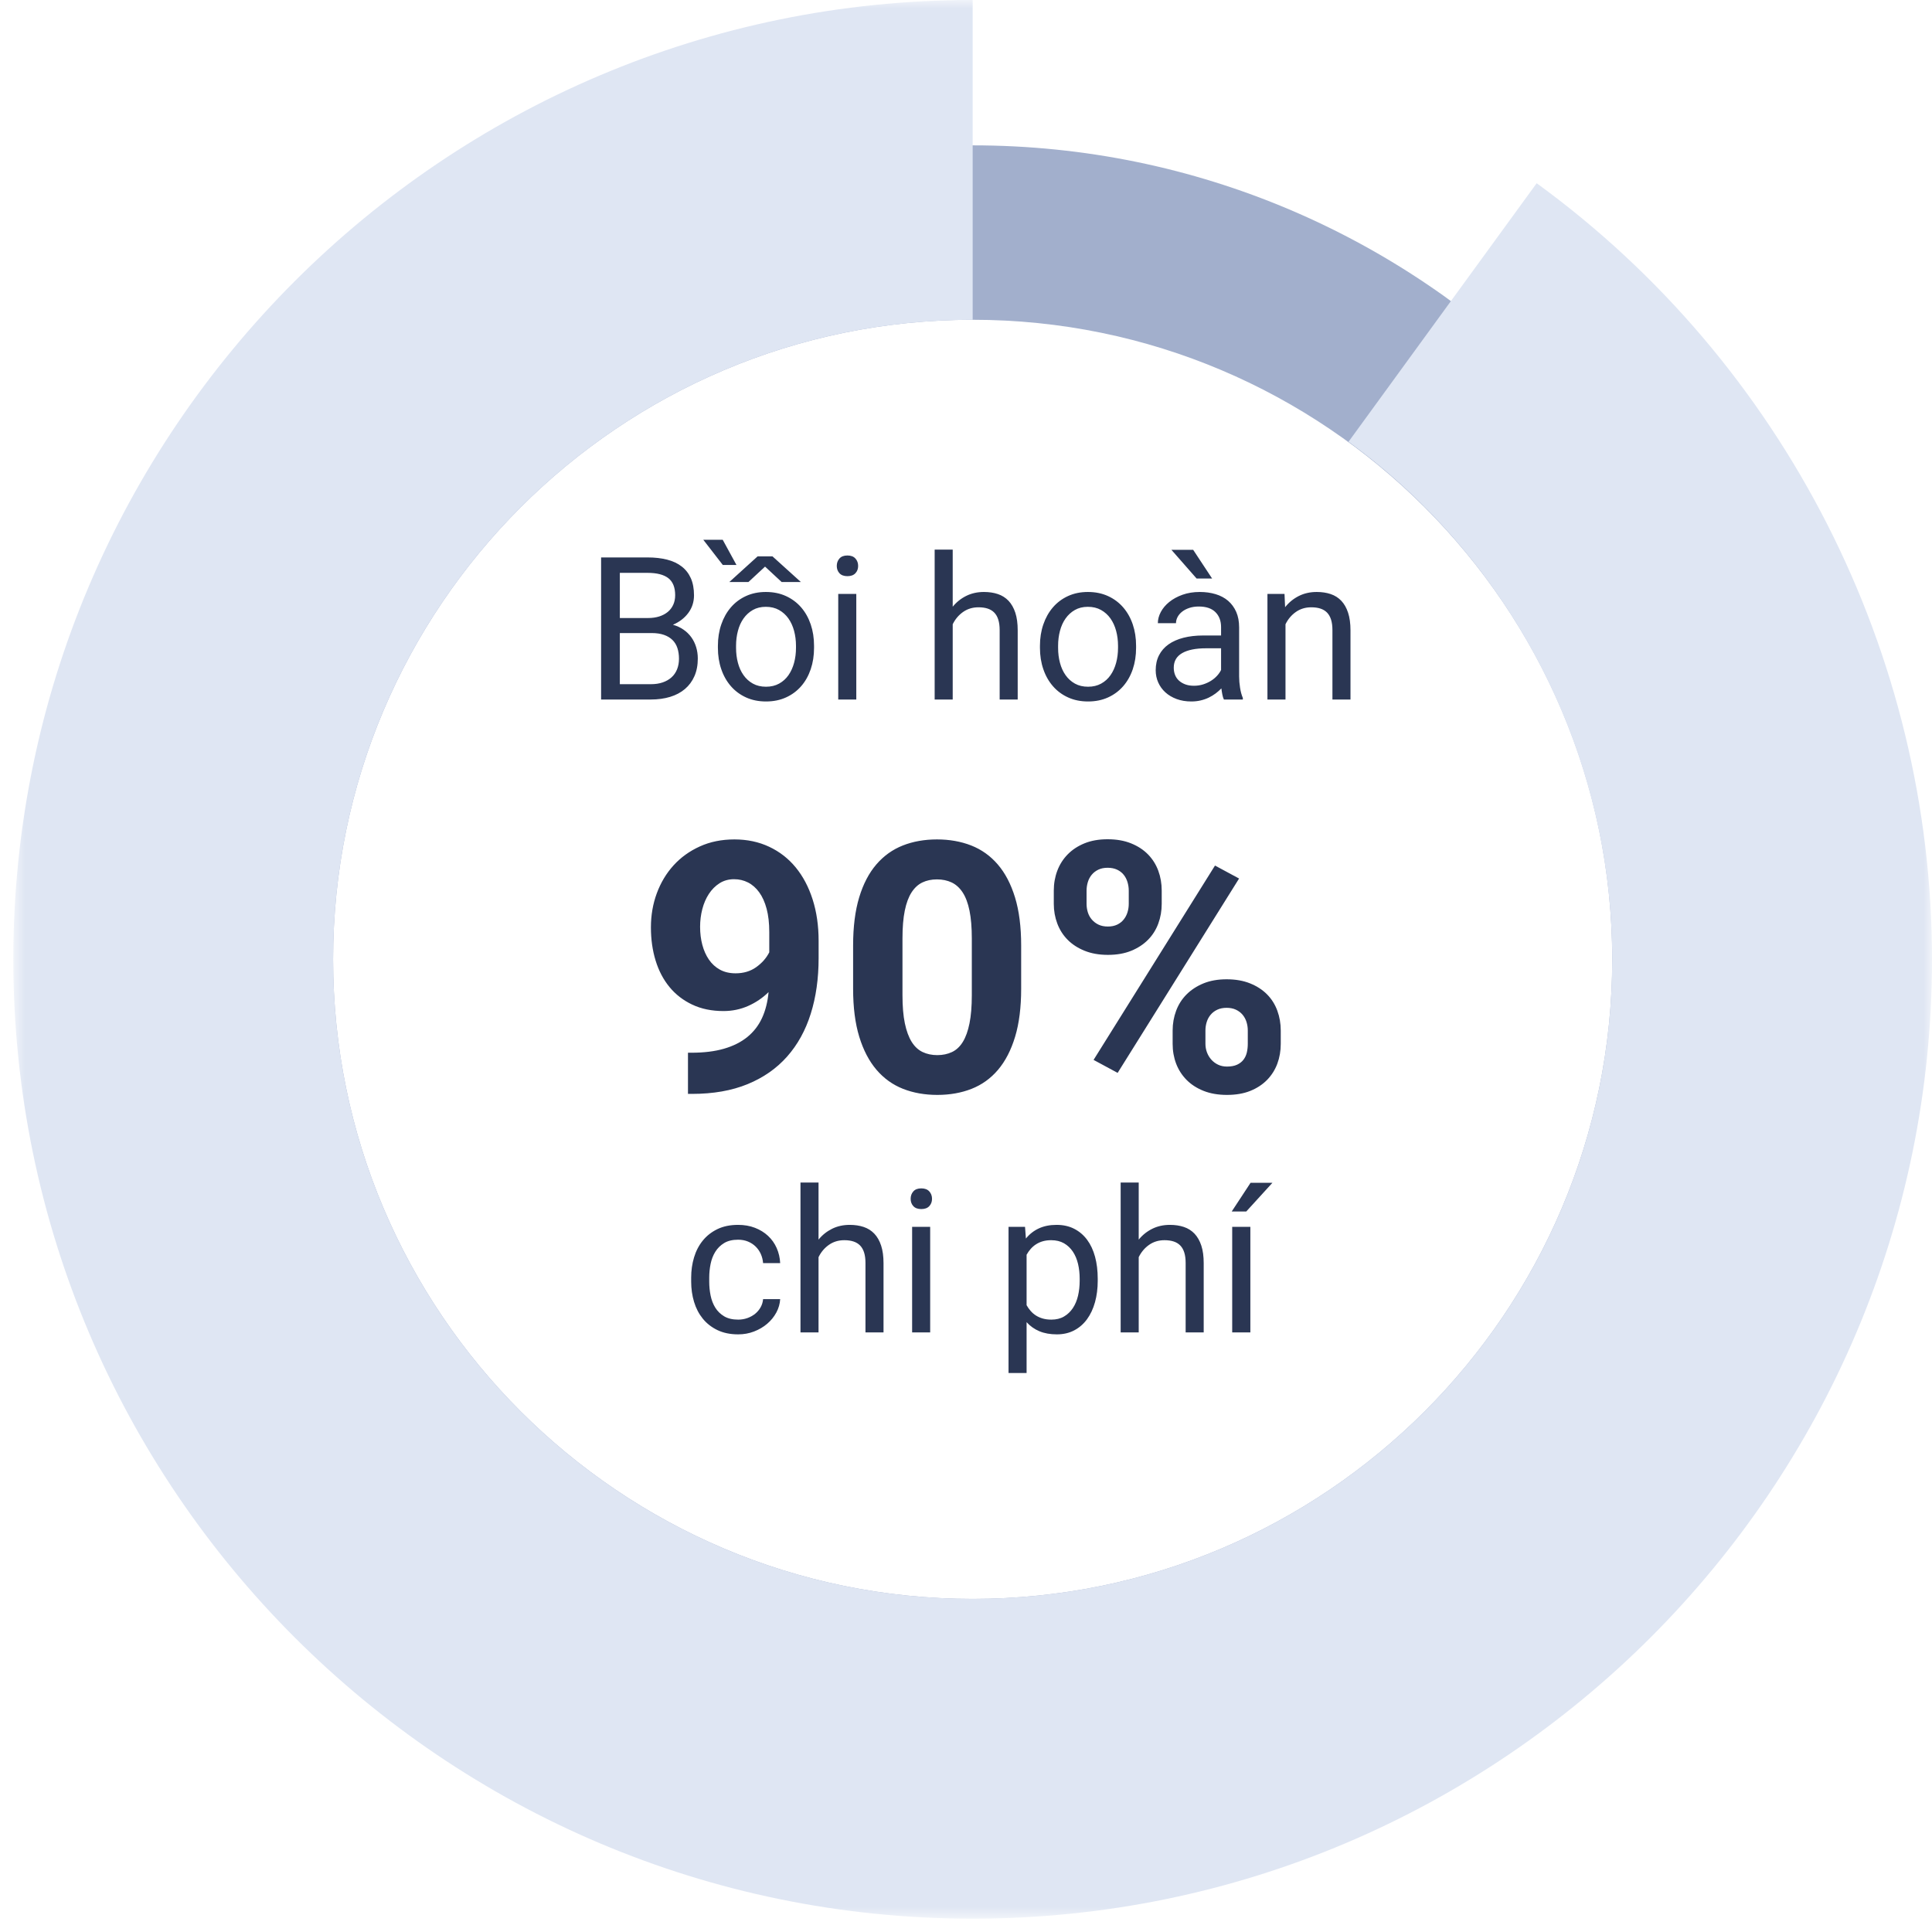
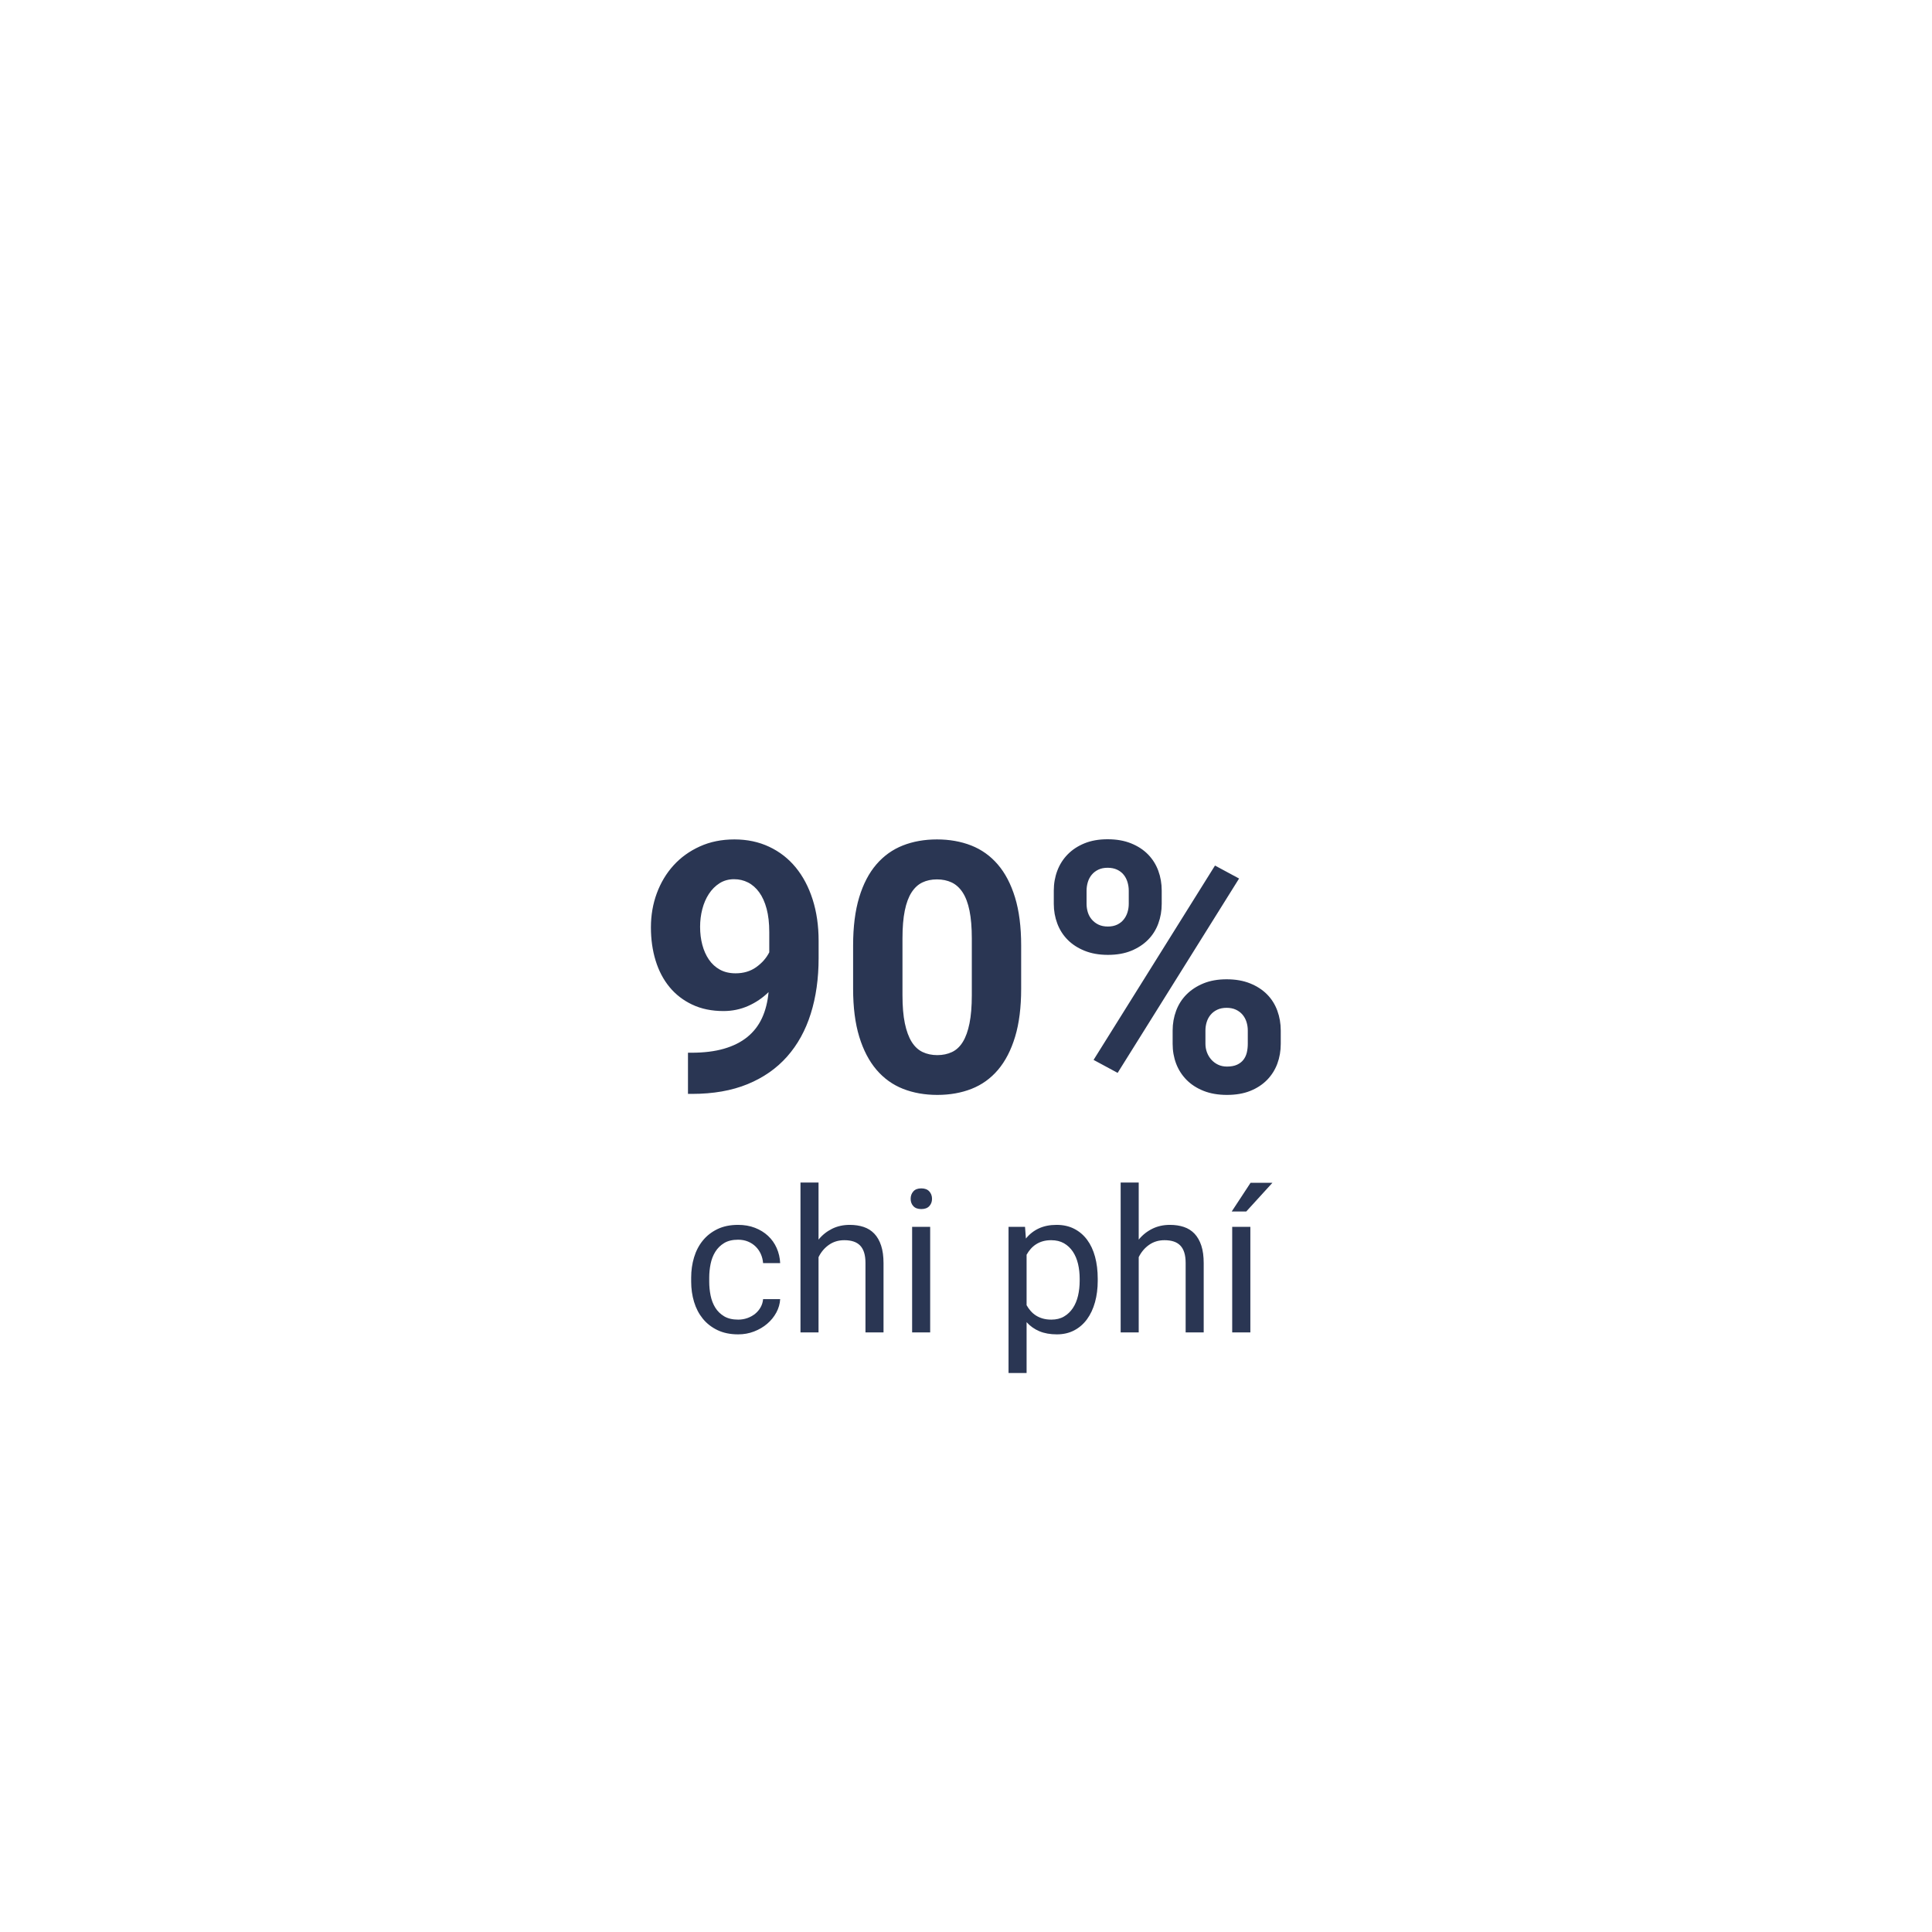
<svg xmlns="http://www.w3.org/2000/svg" xmlns:xlink="http://www.w3.org/1999/xlink" width="116px" height="116px" viewBox="0 0 116 116" version="1.1">
  <title>platinum-90-viet</title>
  <defs>
    <polygon id="path-1" points="0 0 115.2 0 115.2 115.2 0 115.2" />
  </defs>
  <g id="Page-1" stroke="none" stroke-width="1" fill="none" fill-rule="evenodd">
    <g id="Desktop" transform="translate(-657, -643)">
      <g id="platinum-90-viet" transform="translate(657, 643)">
-         <path d="M58.4,19.2 C37.226,19.2 20,36.426 20,57.6 C20,78.774 37.226,96 58.4,96 C79.574,96 96.8,78.774 96.8,57.6 C96.8,36.426 79.574,19.2 58.4,19.2 M58.4,106.473 C31.452,106.473 9.527,84.548 9.527,57.6 C9.527,30.652 31.452,8.727 58.4,8.727 C85.348,8.727 107.273,30.652 107.273,57.6 C107.273,84.548 85.348,106.473 58.4,106.473" id="Fill-1" fill="#A2AFCC" transform="translate(58.4, 57.6) scale(-1, 1) translate(-58.4, -57.6) " />
        <g id="Group-5" transform="translate(58, 58) scale(-1, 1) translate(-58, -58) ">
          <mask id="mask-2" fill="white">
            <use xlink:href="#path-1" />
          </mask>
          <g id="Clip-4" />
-           <path d="M57.6,115.2 C25.84,115.2 0,89.36 0,57.6 C0,39.238 8.874,21.818 23.736,11.001 L35.033,26.525 C25.121,33.741 19.2,45.357 19.2,57.6 C19.2,78.774 36.426,96 57.6,96 C78.774,96 96,78.774 96,57.6 C96,36.426 78.774,19.2 57.6,19.2 L57.6,-0 C89.36,-0 115.2,25.84 115.2,57.6 C115.2,89.36 89.36,115.2 57.6,115.2" id="Fill-3" fill="#DFE6F3" mask="url(#mask-2)" />
        </g>
        <path d="M41.542,65.679 C42.821,65.679 43.935,65.484 44.885,65.094 C45.835,64.704 46.627,64.152 47.259,63.438 C47.891,62.724 48.365,61.866 48.679,60.864 C48.994,59.863 49.151,58.75 49.151,57.527 L49.151,57.527 L49.151,56.491 C49.151,55.582 49.031,54.753 48.792,54.005 C48.553,53.256 48.214,52.615 47.777,52.082 C47.339,51.549 46.808,51.135 46.182,50.841 C45.557,50.547 44.861,50.4 44.096,50.4 C43.33,50.4 42.638,50.54 42.019,50.821 C41.401,51.101 40.874,51.48 40.44,51.959 C40.006,52.437 39.671,52.996 39.435,53.635 C39.199,54.275 39.082,54.956 39.082,55.681 C39.082,56.399 39.176,57.064 39.364,57.675 C39.552,58.287 39.83,58.817 40.199,59.265 C40.568,59.713 41.025,60.065 41.568,60.321 C42.112,60.577 42.735,60.705 43.439,60.705 C43.966,60.705 44.46,60.603 44.921,60.398 C45.383,60.193 45.791,59.916 46.146,59.567 C46.092,60.155 45.96,60.675 45.752,61.126 C45.543,61.577 45.249,61.956 44.87,62.264 C44.49,62.572 44.024,62.806 43.47,62.966 C42.917,63.127 42.264,63.207 41.512,63.207 L41.512,63.207 L41.307,63.207 L41.307,65.679 L41.542,65.679 Z M44.167,58.439 C43.805,58.439 43.491,58.366 43.224,58.219 C42.958,58.072 42.737,57.87 42.563,57.614 C42.388,57.358 42.257,57.062 42.168,56.727 C42.079,56.392 42.035,56.033 42.035,55.65 C42.035,55.281 42.079,54.926 42.168,54.584 C42.257,54.242 42.388,53.938 42.563,53.671 C42.737,53.405 42.951,53.191 43.204,53.03 C43.457,52.87 43.747,52.789 44.075,52.789 C44.376,52.789 44.655,52.854 44.911,52.984 C45.167,53.114 45.391,53.311 45.583,53.574 C45.774,53.837 45.923,54.167 46.029,54.563 C46.135,54.96 46.188,55.425 46.188,55.958 L46.188,55.958 L46.188,57.178 C46.01,57.527 45.748,57.824 45.403,58.07 C45.058,58.316 44.646,58.439 44.167,58.439 Z M56.277,65.74 C57.029,65.74 57.715,65.619 58.333,65.376 C58.952,65.133 59.482,64.752 59.923,64.233 C60.364,63.713 60.705,63.052 60.948,62.249 C61.191,61.445 61.312,60.483 61.312,59.362 L61.312,59.362 L61.312,56.768 C61.312,55.647 61.189,54.685 60.943,53.881 C60.697,53.078 60.352,52.419 59.907,51.902 C59.463,51.386 58.931,51.007 58.313,50.764 C57.694,50.522 57.009,50.4 56.257,50.4 C55.505,50.4 54.821,50.522 54.206,50.764 C53.591,51.007 53.061,51.386 52.617,51.902 C52.172,52.419 51.829,53.078 51.586,53.881 C51.344,54.685 51.222,55.647 51.222,56.768 L51.222,56.768 L51.222,59.362 C51.222,60.483 51.345,61.445 51.591,62.249 C51.837,63.052 52.183,63.713 52.627,64.233 C53.071,64.752 53.603,65.133 54.221,65.376 C54.84,65.619 55.525,65.74 56.277,65.74 Z M56.277,63.351 C55.949,63.351 55.655,63.289 55.396,63.166 C55.136,63.043 54.917,62.84 54.739,62.556 C54.562,62.273 54.425,61.902 54.329,61.444 C54.233,60.986 54.186,60.422 54.186,59.752 L54.186,59.752 L54.186,56.348 C54.186,55.684 54.232,55.127 54.324,54.676 C54.416,54.225 54.551,53.861 54.729,53.584 C54.907,53.307 55.124,53.107 55.38,52.984 C55.636,52.861 55.929,52.8 56.257,52.8 C56.585,52.8 56.879,52.861 57.139,52.984 C57.398,53.107 57.619,53.307 57.8,53.584 C57.981,53.861 58.118,54.225 58.21,54.676 C58.302,55.127 58.349,55.684 58.349,56.348 L58.349,56.348 L58.349,59.752 C58.349,60.422 58.302,60.986 58.21,61.444 C58.118,61.902 57.985,62.273 57.81,62.556 C57.636,62.84 57.419,63.043 57.159,63.166 C56.899,63.289 56.605,63.351 56.277,63.351 Z M66.521,57.332 C67.054,57.332 67.521,57.25 67.921,57.086 C68.321,56.922 68.657,56.701 68.931,56.424 C69.204,56.148 69.409,55.823 69.546,55.45 C69.683,55.078 69.751,54.683 69.751,54.266 L69.751,54.266 L69.751,53.476 C69.751,53.053 69.683,52.654 69.546,52.282 C69.409,51.909 69.204,51.583 68.931,51.303 C68.657,51.022 68.317,50.8 67.91,50.636 C67.504,50.472 67.034,50.39 66.5,50.39 C65.974,50.39 65.511,50.472 65.111,50.636 C64.711,50.8 64.375,51.022 64.101,51.303 C63.828,51.583 63.621,51.909 63.481,52.282 C63.341,52.654 63.271,53.053 63.271,53.476 L63.271,53.476 L63.271,54.266 C63.271,54.683 63.341,55.078 63.481,55.45 C63.621,55.823 63.828,56.148 64.101,56.424 C64.375,56.701 64.715,56.922 65.121,57.086 C65.528,57.25 65.995,57.332 66.521,57.332 Z M67.105,64.417 L74.396,52.748 L72.95,51.969 L65.66,63.638 L67.105,64.417 Z M66.521,55.63 C66.302,55.63 66.114,55.592 65.957,55.517 C65.8,55.442 65.667,55.341 65.557,55.214 C65.448,55.088 65.367,54.943 65.316,54.779 C65.265,54.615 65.239,54.444 65.239,54.266 L65.239,54.266 L65.239,53.476 C65.239,53.299 65.265,53.126 65.316,52.959 C65.367,52.791 65.446,52.644 65.552,52.518 C65.658,52.391 65.79,52.29 65.947,52.215 C66.104,52.14 66.289,52.102 66.5,52.102 C66.719,52.102 66.909,52.14 67.07,52.215 C67.23,52.29 67.362,52.391 67.464,52.518 C67.567,52.644 67.644,52.791 67.695,52.959 C67.746,53.126 67.772,53.299 67.772,53.476 L67.772,53.476 L67.772,54.266 C67.772,54.444 67.746,54.615 67.695,54.779 C67.644,54.943 67.567,55.088 67.464,55.214 C67.362,55.341 67.232,55.442 67.075,55.517 C66.917,55.592 66.733,55.63 66.521,55.63 Z M73.668,65.74 C74.201,65.74 74.668,65.66 75.068,65.499 C75.468,65.338 75.804,65.118 76.078,64.838 C76.351,64.557 76.556,64.233 76.693,63.864 C76.83,63.494 76.898,63.098 76.898,62.674 L76.898,62.674 L76.898,61.874 C76.898,61.457 76.83,61.061 76.693,60.685 C76.556,60.309 76.351,59.983 76.078,59.706 C75.804,59.429 75.464,59.208 75.057,59.044 C74.651,58.88 74.181,58.798 73.647,58.798 C73.121,58.798 72.658,58.88 72.258,59.044 C71.858,59.208 71.52,59.429 71.243,59.706 C70.966,59.983 70.758,60.309 70.617,60.685 C70.477,61.061 70.407,61.457 70.407,61.874 L70.407,61.874 L70.407,62.674 C70.407,63.098 70.477,63.494 70.617,63.864 C70.758,64.233 70.966,64.557 71.243,64.838 C71.52,65.118 71.862,65.338 72.268,65.499 C72.675,65.66 73.142,65.74 73.668,65.74 Z M73.668,64.038 C73.47,64.038 73.292,64 73.135,63.925 C72.978,63.85 72.843,63.749 72.73,63.623 C72.617,63.496 72.53,63.351 72.468,63.187 C72.407,63.023 72.376,62.852 72.376,62.674 L72.376,62.674 L72.376,61.874 C72.376,61.697 72.402,61.526 72.453,61.362 C72.504,61.198 72.583,61.052 72.689,60.926 C72.795,60.799 72.928,60.699 73.089,60.623 C73.249,60.548 73.436,60.511 73.647,60.511 C73.859,60.511 74.046,60.548 74.206,60.623 C74.367,60.699 74.5,60.799 74.606,60.926 C74.712,61.052 74.791,61.198 74.842,61.362 C74.893,61.526 74.919,61.697 74.919,61.874 L74.919,61.874 L74.919,62.674 C74.919,62.852 74.9,63.023 74.863,63.187 C74.825,63.351 74.758,63.496 74.663,63.623 C74.567,63.749 74.439,63.85 74.278,63.925 C74.117,64 73.914,64.038 73.668,64.038 Z" id="90%" fill="#2A3653" fill-rule="nonzero" />
-         <path d="M39.073,42 C39.499,42 39.886,41.947 40.233,41.842 C40.581,41.736 40.878,41.579 41.124,41.37 C41.37,41.161 41.561,40.903 41.695,40.597 C41.83,40.29 41.897,39.938 41.897,39.539 C41.897,39.301 41.864,39.072 41.798,38.854 C41.731,38.635 41.635,38.438 41.508,38.262 C41.381,38.086 41.225,37.934 41.039,37.805 C40.854,37.676 40.642,37.578 40.403,37.512 C40.794,37.344 41.103,37.106 41.329,36.8 C41.556,36.493 41.669,36.141 41.669,35.742 C41.669,35.344 41.605,35.002 41.479,34.717 C41.352,34.432 41.168,34.196 40.928,34.011 C40.688,33.825 40.396,33.688 40.052,33.601 C39.708,33.513 39.317,33.469 38.88,33.469 L38.88,33.469 L36.091,33.469 L36.091,42 L39.073,42 Z M38.915,37.107 L37.216,37.107 L37.216,34.395 L38.88,34.395 C39.438,34.395 39.854,34.501 40.128,34.714 C40.401,34.927 40.538,35.268 40.538,35.736 C40.538,35.951 40.499,36.144 40.421,36.313 C40.343,36.483 40.232,36.627 40.09,36.744 C39.947,36.861 39.776,36.951 39.577,37.014 C39.378,37.076 39.157,37.107 38.915,37.107 L38.915,37.107 Z M39.073,41.08 L37.216,41.08 L37.216,38.01 L39.126,38.01 C39.411,38.01 39.657,38.046 39.864,38.118 C40.071,38.19 40.242,38.293 40.377,38.426 C40.512,38.559 40.61,38.721 40.673,38.912 C40.735,39.104 40.767,39.316 40.767,39.551 C40.767,39.785 40.729,39.997 40.652,40.187 C40.576,40.376 40.466,40.536 40.321,40.667 C40.177,40.798 40,40.899 39.791,40.972 C39.582,41.044 39.343,41.08 39.073,41.08 L39.073,41.08 Z M44.218,33.92 L43.392,32.408 L42.226,32.408 L43.397,33.92 L44.218,33.92 Z M44.938,34.945 L45.935,34.02 L46.931,34.945 L48.085,34.945 L46.38,33.404 L45.489,33.404 L43.79,34.945 L44.938,34.945 Z M45.993,42.117 C46.438,42.117 46.839,42.036 47.194,41.874 C47.55,41.712 47.853,41.487 48.103,41.2 C48.353,40.913 48.544,40.573 48.677,40.181 C48.81,39.788 48.876,39.361 48.876,38.9 L48.876,38.9 L48.876,38.771 C48.876,38.311 48.81,37.884 48.677,37.491 C48.544,37.099 48.353,36.758 48.103,36.469 C47.853,36.18 47.549,35.953 47.191,35.789 C46.834,35.625 46.431,35.543 45.981,35.543 C45.54,35.543 45.142,35.625 44.786,35.789 C44.431,35.953 44.129,36.18 43.881,36.469 C43.633,36.758 43.441,37.099 43.307,37.491 C43.172,37.884 43.104,38.311 43.104,38.771 L43.104,38.771 L43.104,38.9 C43.104,39.361 43.172,39.788 43.307,40.181 C43.441,40.573 43.634,40.913 43.884,41.2 C44.134,41.487 44.437,41.712 44.792,41.874 C45.147,42.036 45.548,42.117 45.993,42.117 Z M45.993,41.232 C45.692,41.232 45.43,41.17 45.205,41.045 C44.98,40.92 44.793,40.751 44.643,40.538 C44.492,40.325 44.38,40.078 44.306,39.797 C44.231,39.516 44.194,39.217 44.194,38.9 L44.194,38.9 L44.194,38.771 C44.194,38.459 44.231,38.161 44.306,37.878 C44.38,37.595 44.492,37.347 44.643,37.134 C44.793,36.921 44.979,36.751 45.202,36.624 C45.425,36.497 45.685,36.434 45.981,36.434 C46.282,36.434 46.546,36.497 46.772,36.624 C46.999,36.751 47.188,36.921 47.338,37.134 C47.488,37.347 47.602,37.595 47.678,37.878 C47.754,38.161 47.792,38.459 47.792,38.771 L47.792,38.771 L47.792,38.9 C47.792,39.217 47.754,39.516 47.678,39.797 C47.602,40.078 47.489,40.325 47.341,40.538 C47.192,40.751 47.005,40.92 46.778,41.045 C46.552,41.17 46.29,41.232 45.993,41.232 Z M50.88,34.594 C51.091,34.594 51.251,34.535 51.36,34.418 C51.47,34.301 51.524,34.154 51.524,33.979 C51.524,33.803 51.47,33.654 51.36,33.533 C51.251,33.412 51.091,33.352 50.88,33.352 C50.669,33.352 50.51,33.412 50.402,33.533 C50.295,33.654 50.241,33.803 50.241,33.979 C50.241,34.154 50.295,34.301 50.402,34.418 C50.51,34.535 50.669,34.594 50.88,34.594 Z M51.413,42 L51.413,35.66 L50.329,35.66 L50.329,42 L51.413,42 Z M57.202,42 L57.202,37.482 C57.351,37.178 57.558,36.932 57.823,36.744 C58.089,36.557 58.397,36.463 58.749,36.463 C58.956,36.463 59.139,36.488 59.297,36.539 C59.455,36.59 59.588,36.67 59.695,36.779 C59.803,36.889 59.884,37.03 59.938,37.204 C59.993,37.378 60.021,37.588 60.021,37.834 L60.021,37.834 L60.021,42 L61.104,42 L61.104,37.846 C61.104,37.432 61.057,37.079 60.961,36.788 C60.865,36.497 60.729,36.259 60.554,36.073 C60.378,35.888 60.165,35.753 59.915,35.669 C59.665,35.585 59.386,35.543 59.077,35.543 C58.687,35.543 58.333,35.621 58.017,35.777 C57.7,35.934 57.429,36.15 57.202,36.428 L57.202,36.428 L57.202,33 L56.118,33 L56.118,42 L57.202,42 Z M65.329,42.117 C65.774,42.117 66.175,42.036 66.53,41.874 C66.886,41.712 67.188,41.487 67.438,41.2 C67.688,40.913 67.88,40.573 68.013,40.181 C68.146,39.788 68.212,39.361 68.212,38.9 L68.212,38.9 L68.212,38.771 C68.212,38.311 68.146,37.884 68.013,37.491 C67.88,37.099 67.688,36.758 67.438,36.469 C67.188,36.18 66.885,35.953 66.527,35.789 C66.17,35.625 65.767,35.543 65.317,35.543 C64.876,35.543 64.478,35.625 64.122,35.789 C63.767,35.953 63.465,36.18 63.217,36.469 C62.969,36.758 62.777,37.099 62.643,37.491 C62.508,37.884 62.44,38.311 62.44,38.771 L62.44,38.771 L62.44,38.9 C62.44,39.361 62.508,39.788 62.643,40.181 C62.777,40.573 62.97,40.913 63.22,41.2 C63.47,41.487 63.772,41.712 64.128,41.874 C64.483,42.036 64.884,42.117 65.329,42.117 Z M65.329,41.232 C65.028,41.232 64.766,41.17 64.541,41.045 C64.316,40.92 64.129,40.751 63.979,40.538 C63.828,40.325 63.716,40.078 63.642,39.797 C63.567,39.516 63.53,39.217 63.53,38.9 L63.53,38.9 L63.53,38.771 C63.53,38.459 63.567,38.161 63.642,37.878 C63.716,37.595 63.828,37.347 63.979,37.134 C64.129,36.921 64.315,36.751 64.538,36.624 C64.761,36.497 65.021,36.434 65.317,36.434 C65.618,36.434 65.882,36.497 66.108,36.624 C66.335,36.751 66.523,36.921 66.674,37.134 C66.824,37.347 66.938,37.595 67.014,37.878 C67.09,38.161 67.128,38.459 67.128,38.771 L67.128,38.771 L67.128,38.9 C67.128,39.217 67.09,39.516 67.014,39.797 C66.938,40.078 66.825,40.325 66.677,40.538 C66.528,40.751 66.341,40.92 66.114,41.045 C65.888,41.17 65.626,41.232 65.329,41.232 Z M72.776,34.734 L71.64,33.012 L70.333,33.012 L71.845,34.734 L72.776,34.734 Z M71.528,42.117 C71.724,42.117 71.909,42.097 72.085,42.056 C72.261,42.015 72.424,41.958 72.574,41.886 C72.725,41.813 72.863,41.729 72.99,41.634 C73.117,41.538 73.231,41.438 73.333,41.332 C73.349,41.461 73.368,41.585 73.392,41.704 C73.415,41.823 73.446,41.922 73.485,42 L73.485,42 L74.622,42 L74.622,41.906 C74.548,41.734 74.492,41.53 74.455,41.294 C74.418,41.058 74.399,40.832 74.399,40.617 L74.399,40.617 L74.399,37.67 C74.399,37.314 74.341,37.004 74.224,36.738 C74.106,36.473 73.944,36.251 73.737,36.073 C73.53,35.896 73.281,35.763 72.99,35.675 C72.699,35.587 72.382,35.543 72.038,35.543 C71.655,35.543 71.309,35.599 70.998,35.71 C70.688,35.821 70.423,35.966 70.204,36.144 C69.985,36.321 69.816,36.521 69.697,36.744 C69.578,36.967 69.519,37.191 69.519,37.418 L69.519,37.418 L70.608,37.418 C70.608,37.285 70.642,37.158 70.708,37.037 C70.774,36.916 70.867,36.81 70.986,36.718 C71.105,36.626 71.249,36.553 71.417,36.498 C71.585,36.443 71.771,36.416 71.974,36.416 C72.415,36.416 72.749,36.528 72.976,36.753 C73.202,36.978 73.315,37.279 73.315,37.658 L73.315,37.658 L73.315,38.156 L72.237,38.156 C71.804,38.156 71.411,38.201 71.06,38.291 C70.708,38.381 70.408,38.514 70.16,38.689 C69.912,38.865 69.722,39.083 69.589,39.343 C69.456,39.603 69.39,39.902 69.39,40.242 C69.39,40.504 69.44,40.749 69.542,40.978 C69.644,41.206 69.787,41.404 69.973,41.572 C70.158,41.74 70.383,41.873 70.646,41.971 C70.91,42.068 71.204,42.117 71.528,42.117 Z M71.687,41.174 C71.487,41.174 71.312,41.146 71.162,41.089 C71.012,41.032 70.885,40.956 70.781,40.86 C70.678,40.765 70.601,40.65 70.55,40.518 C70.499,40.385 70.474,40.242 70.474,40.09 C70.474,39.699 70.642,39.407 70.978,39.214 C71.313,39.021 71.792,38.924 72.413,38.924 L72.413,38.924 L73.315,38.924 L73.315,40.225 C73.257,40.346 73.176,40.463 73.072,40.576 C72.969,40.689 72.847,40.79 72.706,40.878 C72.565,40.966 72.409,41.037 72.237,41.092 C72.065,41.146 71.882,41.174 71.687,41.174 Z M77.183,42 L77.183,37.482 C77.331,37.178 77.538,36.932 77.804,36.744 C78.069,36.557 78.378,36.463 78.729,36.463 C78.937,36.463 79.119,36.488 79.277,36.539 C79.436,36.59 79.568,36.67 79.676,36.779 C79.783,36.889 79.864,37.03 79.919,37.204 C79.974,37.378 80.001,37.588 80.001,37.834 L80.001,37.834 L80.001,42 L81.085,42 L81.085,37.846 C81.085,37.432 81.037,37.079 80.941,36.788 C80.846,36.497 80.71,36.259 80.534,36.073 C80.358,35.888 80.146,35.753 79.896,35.669 C79.646,35.585 79.366,35.543 79.058,35.543 C78.659,35.543 78.3,35.624 77.979,35.786 C77.659,35.948 77.386,36.172 77.159,36.457 L77.159,36.457 L77.124,35.66 L76.099,35.66 L76.099,42 L77.183,42 Z" id="Bồihoàn" fill="#2A3653" fill-rule="nonzero" />
        <path d="M44.323,80.117 C44.659,80.117 44.977,80.06 45.275,79.944 C45.574,79.829 45.837,79.675 46.063,79.481 C46.29,79.288 46.473,79.063 46.611,78.808 C46.75,78.552 46.827,78.283 46.843,78.002 L46.843,78.002 L45.817,78.002 C45.802,78.178 45.752,78.341 45.668,78.491 C45.584,78.642 45.475,78.771 45.34,78.881 C45.205,78.99 45.05,79.076 44.874,79.139 C44.698,79.201 44.515,79.232 44.323,79.232 C43.983,79.232 43.702,79.166 43.479,79.033 C43.257,78.9 43.079,78.727 42.946,78.512 C42.813,78.297 42.72,78.054 42.665,77.782 C42.61,77.511 42.583,77.234 42.583,76.953 L42.583,76.953 L42.583,76.707 C42.583,76.434 42.61,76.161 42.665,75.89 C42.72,75.618 42.814,75.374 42.949,75.157 C43.084,74.94 43.262,74.766 43.482,74.633 C43.703,74.5 43.981,74.434 44.317,74.434 C44.536,74.434 44.734,74.471 44.912,74.545 C45.09,74.619 45.243,74.72 45.372,74.847 C45.501,74.974 45.604,75.122 45.68,75.292 C45.756,75.462 45.802,75.645 45.817,75.84 L45.817,75.84 L46.843,75.84 C46.827,75.516 46.757,75.213 46.632,74.932 C46.507,74.65 46.334,74.407 46.113,74.202 C45.893,73.997 45.631,73.836 45.328,73.719 C45.025,73.602 44.688,73.543 44.317,73.543 C43.841,73.543 43.427,73.628 43.075,73.798 C42.724,73.968 42.431,74.197 42.196,74.486 C41.962,74.775 41.787,75.111 41.672,75.494 C41.557,75.877 41.499,76.281 41.499,76.707 L41.499,76.707 L41.499,76.953 C41.499,77.379 41.557,77.783 41.672,78.166 C41.787,78.549 41.962,78.885 42.196,79.174 C42.431,79.463 42.725,79.692 43.078,79.862 C43.432,80.032 43.847,80.117 44.323,80.117 Z M49.146,80 L49.146,75.482 C49.294,75.178 49.501,74.932 49.767,74.744 C50.032,74.557 50.341,74.463 50.692,74.463 C50.899,74.463 51.082,74.488 51.24,74.539 C51.398,74.59 51.531,74.67 51.639,74.779 C51.746,74.889 51.827,75.03 51.882,75.204 C51.937,75.378 51.964,75.588 51.964,75.834 L51.964,75.834 L51.964,80 L53.048,80 L53.048,75.846 C53.048,75.432 53,75.079 52.904,74.788 C52.809,74.497 52.673,74.259 52.497,74.073 C52.321,73.888 52.108,73.753 51.858,73.669 C51.608,73.585 51.329,73.543 51.021,73.543 C50.63,73.543 50.276,73.621 49.96,73.777 C49.644,73.934 49.372,74.15 49.146,74.428 L49.146,74.428 L49.146,71 L48.062,71 L48.062,80 L49.146,80 Z M55.315,72.594 C55.526,72.594 55.687,72.535 55.796,72.418 C55.905,72.301 55.96,72.154 55.96,71.979 C55.96,71.803 55.905,71.654 55.796,71.533 C55.687,71.412 55.526,71.352 55.315,71.352 C55.104,71.352 54.945,71.412 54.838,71.533 C54.73,71.654 54.677,71.803 54.677,71.979 C54.677,72.154 54.73,72.301 54.838,72.418 C54.945,72.535 55.104,72.594 55.315,72.594 Z M55.849,80 L55.849,73.66 L54.765,73.66 L54.765,80 L55.849,80 Z M61.638,82.438 L61.638,79.385 C61.853,79.623 62.109,79.805 62.408,79.93 C62.707,80.055 63.056,80.117 63.454,80.117 C63.845,80.117 64.192,80.037 64.497,79.877 C64.802,79.717 65.059,79.493 65.268,79.206 C65.477,78.919 65.636,78.579 65.745,78.187 C65.854,77.794 65.909,77.365 65.909,76.9 L65.909,76.9 L65.909,76.777 C65.909,76.293 65.855,75.853 65.748,75.456 C65.641,75.06 65.481,74.72 65.271,74.437 C65.06,74.153 64.801,73.934 64.494,73.777 C64.188,73.621 63.835,73.543 63.437,73.543 C63.034,73.543 62.681,73.613 62.376,73.754 C62.071,73.895 61.812,74.098 61.597,74.363 L61.597,74.363 L61.544,73.66 L60.554,73.66 L60.554,82.438 L61.638,82.438 Z M63.126,79.232 C62.938,79.232 62.769,79.211 62.616,79.168 C62.464,79.125 62.327,79.065 62.206,78.989 C62.085,78.913 61.978,78.821 61.884,78.714 C61.79,78.606 61.708,78.49 61.638,78.365 L61.638,78.365 L61.638,75.336 C61.708,75.211 61.79,75.095 61.884,74.987 C61.978,74.88 62.085,74.787 62.206,74.709 C62.327,74.631 62.463,74.57 62.613,74.527 C62.764,74.484 62.931,74.463 63.114,74.463 C63.411,74.463 63.667,74.524 63.882,74.647 C64.097,74.771 64.274,74.938 64.415,75.148 C64.556,75.359 64.659,75.604 64.726,75.884 C64.792,76.163 64.825,76.461 64.825,76.777 L64.825,76.777 L64.825,76.9 C64.825,77.217 64.792,77.517 64.726,77.8 C64.659,78.083 64.556,78.33 64.415,78.541 C64.274,78.752 64.098,78.92 63.885,79.045 C63.672,79.17 63.419,79.232 63.126,79.232 Z M68.37,80 L68.37,75.482 C68.519,75.178 68.726,74.932 68.991,74.744 C69.257,74.557 69.565,74.463 69.917,74.463 C70.124,74.463 70.307,74.488 70.465,74.539 C70.623,74.59 70.756,74.67 70.863,74.779 C70.971,74.889 71.052,75.03 71.106,75.204 C71.161,75.378 71.188,75.588 71.188,75.834 L71.188,75.834 L71.188,80 L72.272,80 L72.272,75.846 C72.272,75.432 72.225,75.079 72.129,74.788 C72.033,74.497 71.897,74.259 71.722,74.073 C71.546,73.888 71.333,73.753 71.083,73.669 C70.833,73.585 70.554,73.543 70.245,73.543 C69.854,73.543 69.501,73.621 69.185,73.777 C68.868,73.934 68.597,74.15 68.37,74.428 L68.37,74.428 L68.37,71 L67.286,71 L67.286,80 L68.37,80 Z M74.827,72.74 L76.397,71.018 L75.085,71.018 L73.954,72.74 L74.827,72.74 Z M75.073,80 L75.073,73.66 L73.983,73.66 L73.983,80 L75.073,80 Z" id="chiphí" fill="#2A3653" fill-rule="nonzero" />
      </g>
    </g>
  </g>
</svg>